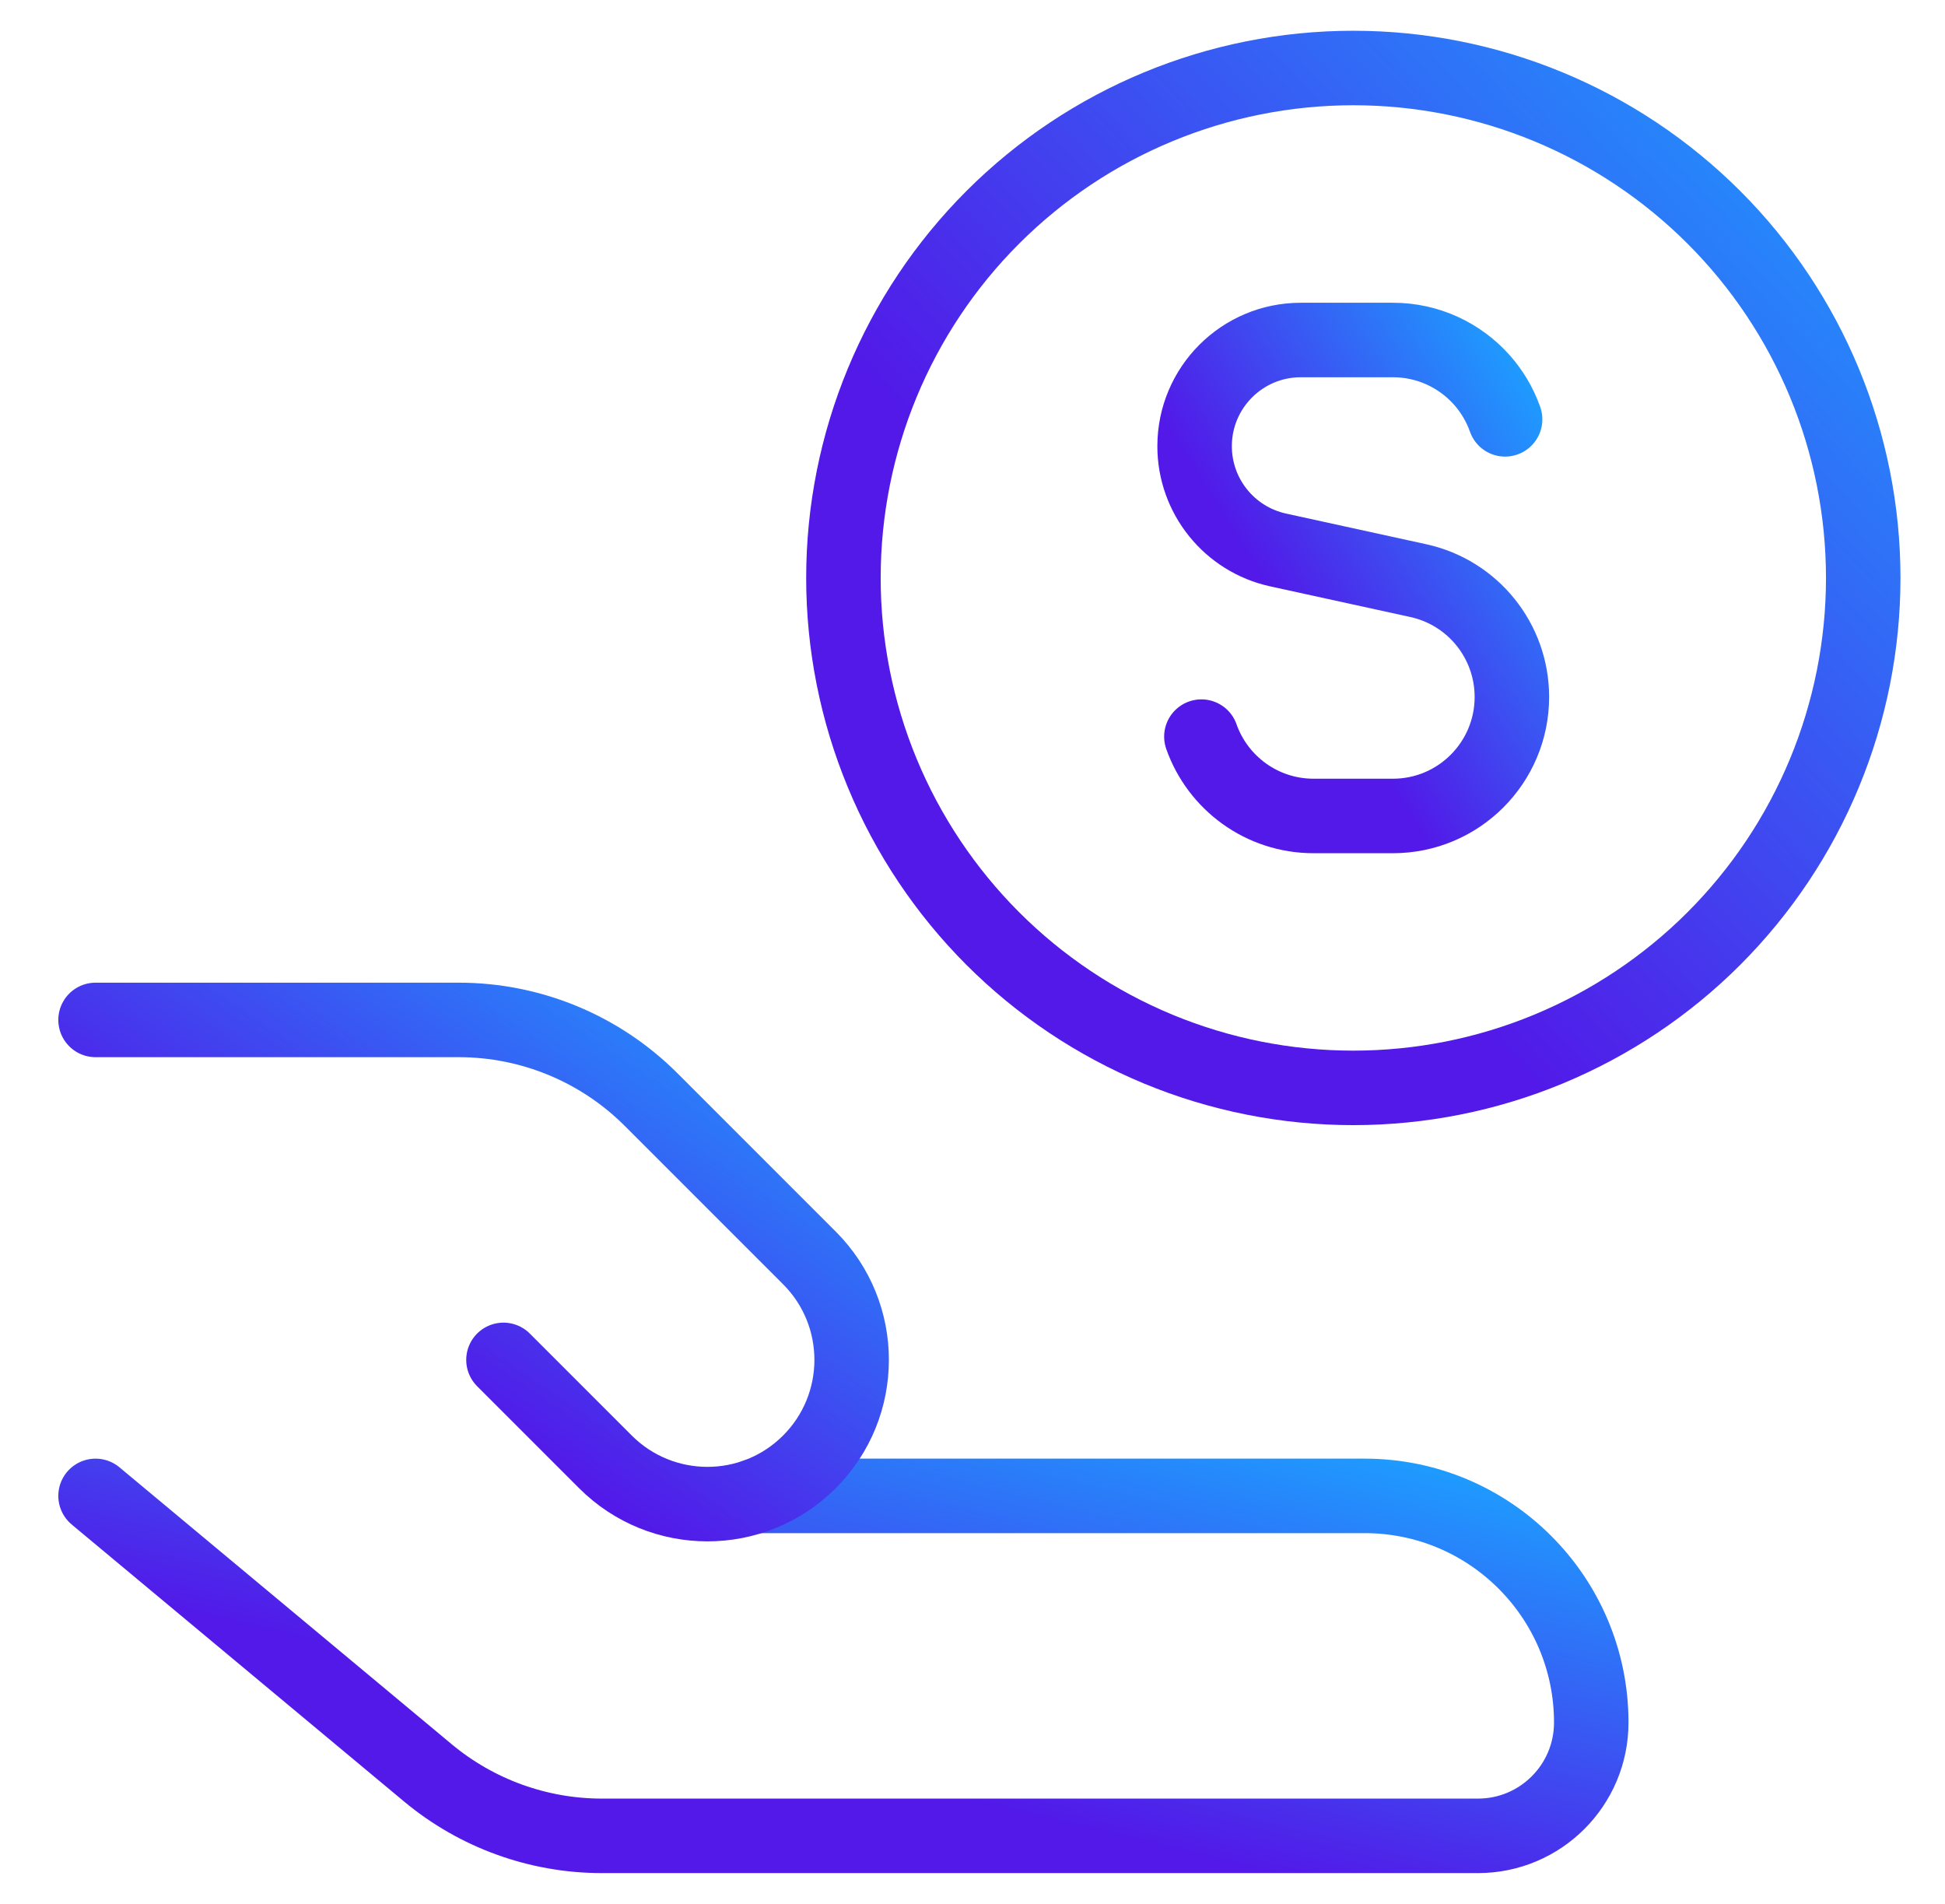
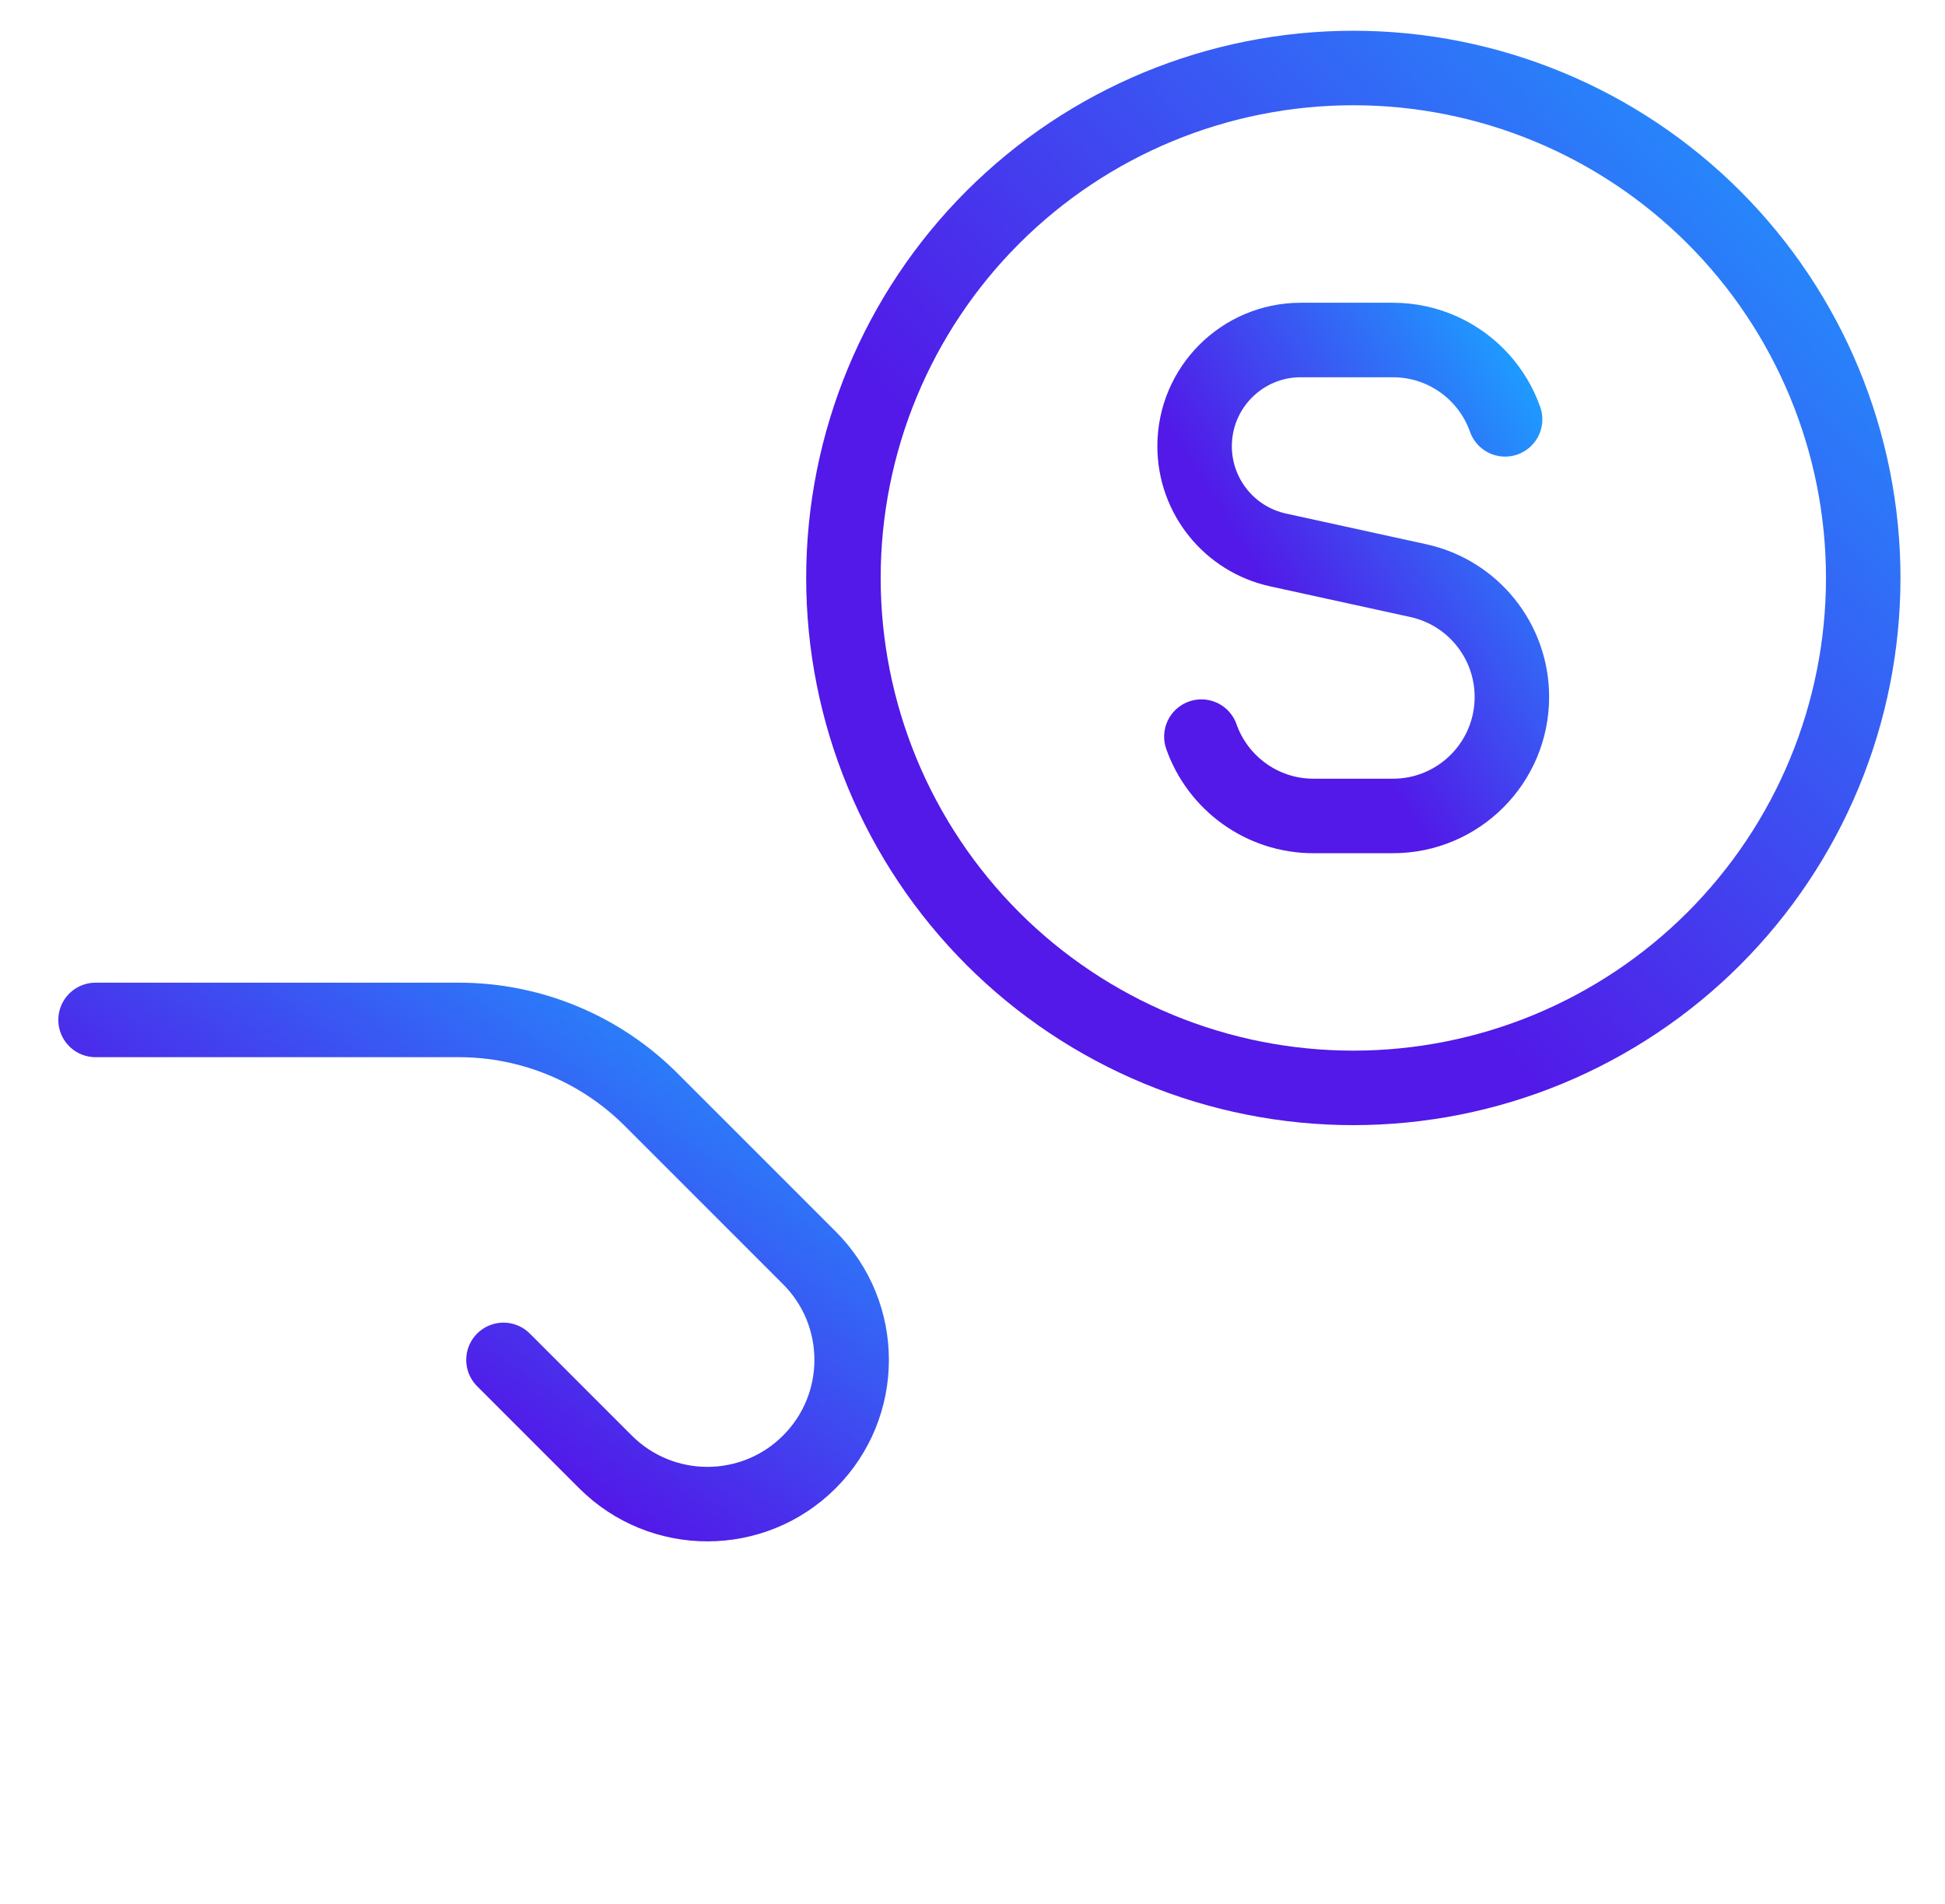
<svg xmlns="http://www.w3.org/2000/svg" width="47" height="46" viewBox="0 0 47 46" fill="none">
  <path d="M20.381 13.964C20.381 15.582 20.7 17.184 21.319 18.679C21.938 20.174 22.846 21.532 23.99 22.677C25.134 23.821 26.492 24.728 27.987 25.348C29.482 25.967 31.084 26.285 32.702 26.285C34.32 26.285 35.923 25.967 37.417 25.348C38.912 24.728 40.271 23.821 41.415 22.677C42.559 21.532 43.467 20.174 44.086 18.679C44.705 17.184 45.024 15.582 45.024 13.964C45.024 10.696 43.726 7.562 41.415 5.251C39.104 2.941 35.97 1.643 32.702 1.643C29.434 1.643 26.3 2.941 23.99 5.251C21.679 7.562 20.381 10.696 20.381 13.964Z" stroke="url(#paint0_linear_2359_13450)" stroke-width="1.8" stroke-linecap="round" stroke-linejoin="round" />
  <path d="M36.37 10.132C36.244 9.774 36.049 9.45 35.802 9.173C35.275 8.585 34.51 8.215 33.659 8.215H31.433C30.016 8.215 28.867 9.364 28.867 10.781C28.867 11.987 29.707 13.03 30.885 13.288L34.273 14.029C35.593 14.318 36.534 15.488 36.534 16.839C36.534 18.427 35.247 19.715 33.659 19.715H31.742C30.49 19.715 29.425 18.915 29.031 17.798" stroke="url(#paint1_linear_2359_13450)" stroke-width="1.8" stroke-linecap="round" stroke-linejoin="round" />
-   <path d="M2.309 36.143L10.338 42.834C11.519 43.818 13.008 44.357 14.545 44.357H35.714C37.226 44.357 38.452 43.131 38.452 41.619C38.452 38.594 36 36.143 32.975 36.143H18.258" stroke="url(#paint2_linear_2359_13450)" stroke-width="1.8" stroke-linecap="round" stroke-linejoin="round" />
  <path d="M12.166 32.857L14.63 35.321C15.991 36.682 18.198 36.682 19.559 35.321C20.92 33.96 20.92 31.754 19.559 30.393L15.733 26.567C14.501 25.335 12.829 24.643 11.087 24.643H2.309" stroke="url(#paint3_linear_2359_13450)" stroke-width="1.8" stroke-linecap="round" stroke-linejoin="round" />
  <defs>
    <linearGradient id="paint0_linear_2359_13450" x1="20.381" y1="26.285" x2="45.775" y2="2.443" gradientUnits="userSpaceOnUse">
      <stop offset="0.35" stop-color="#5219E8" />
      <stop offset="1" stop-color="#1D9EFF" />
    </linearGradient>
    <linearGradient id="paint1_linear_2359_13450" x1="28.867" y1="19.715" x2="39.547" y2="13.03" gradientUnits="userSpaceOnUse">
      <stop offset="0.35" stop-color="#5219E8" />
      <stop offset="1" stop-color="#1D9EFF" />
    </linearGradient>
    <linearGradient id="paint2_linear_2359_13450" x1="2.309" y1="44.357" x2="6.188" y2="28.332" gradientUnits="userSpaceOnUse">
      <stop offset="0.35" stop-color="#5219E8" />
      <stop offset="1" stop-color="#1D9EFF" />
    </linearGradient>
    <linearGradient id="paint3_linear_2359_13450" x1="2.309" y1="36.342" x2="13.555" y2="19.852" gradientUnits="userSpaceOnUse">
      <stop offset="0.35" stop-color="#5219E8" />
      <stop offset="1" stop-color="#1D9EFF" />
    </linearGradient>
  </defs>
</svg>